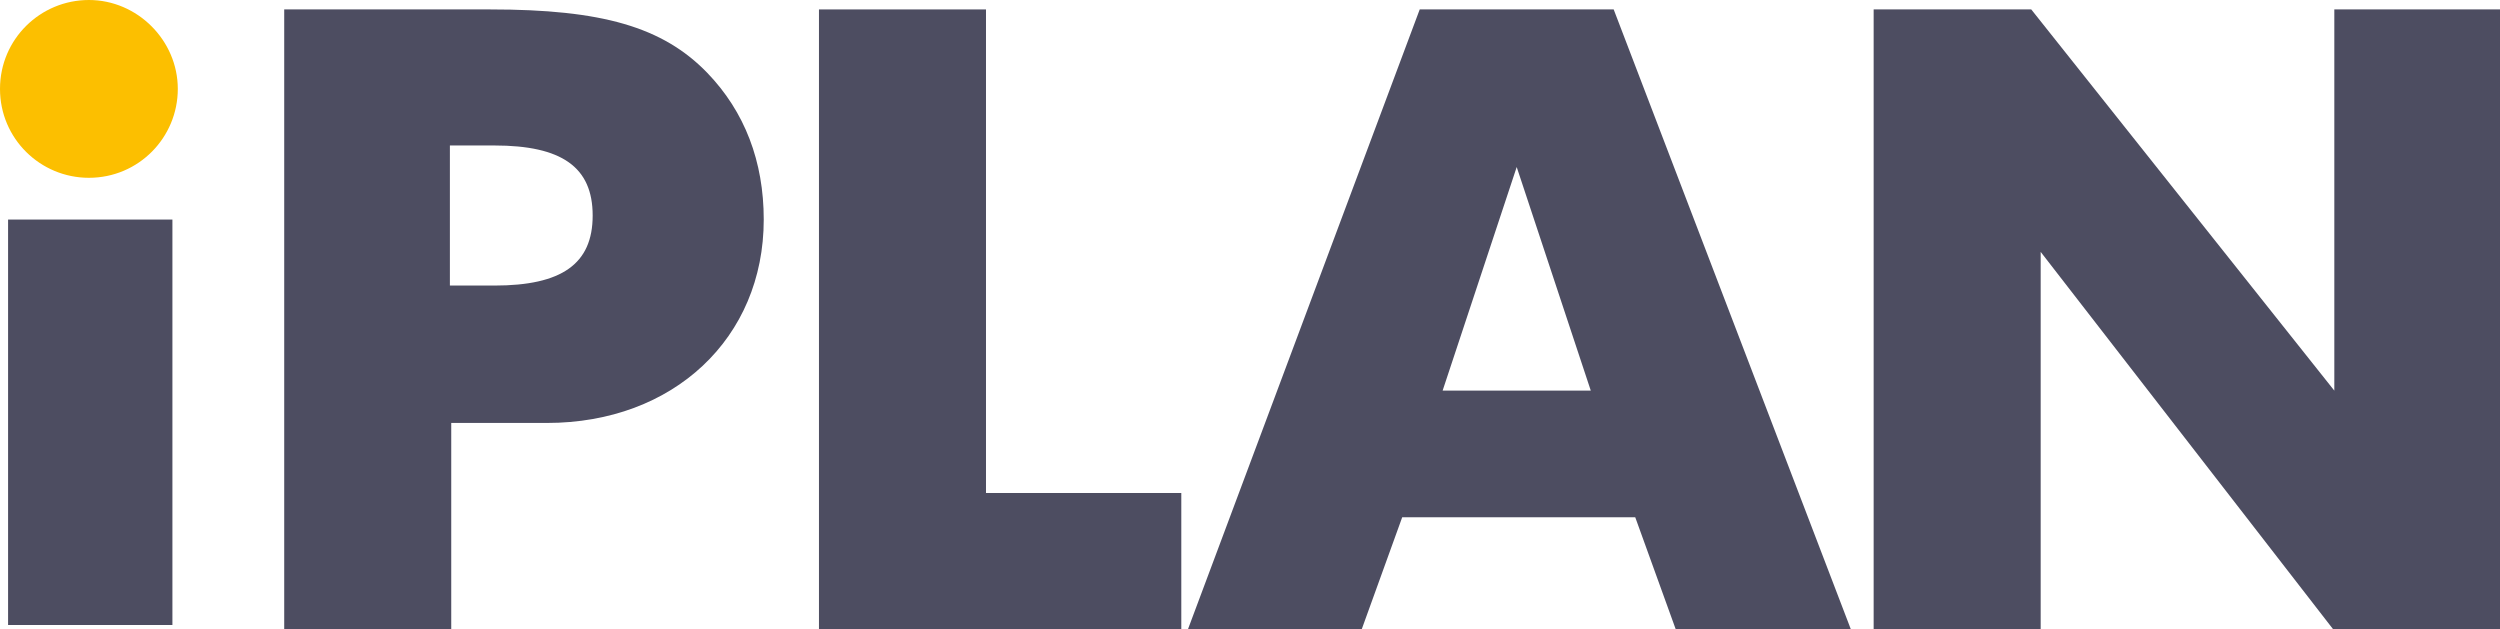
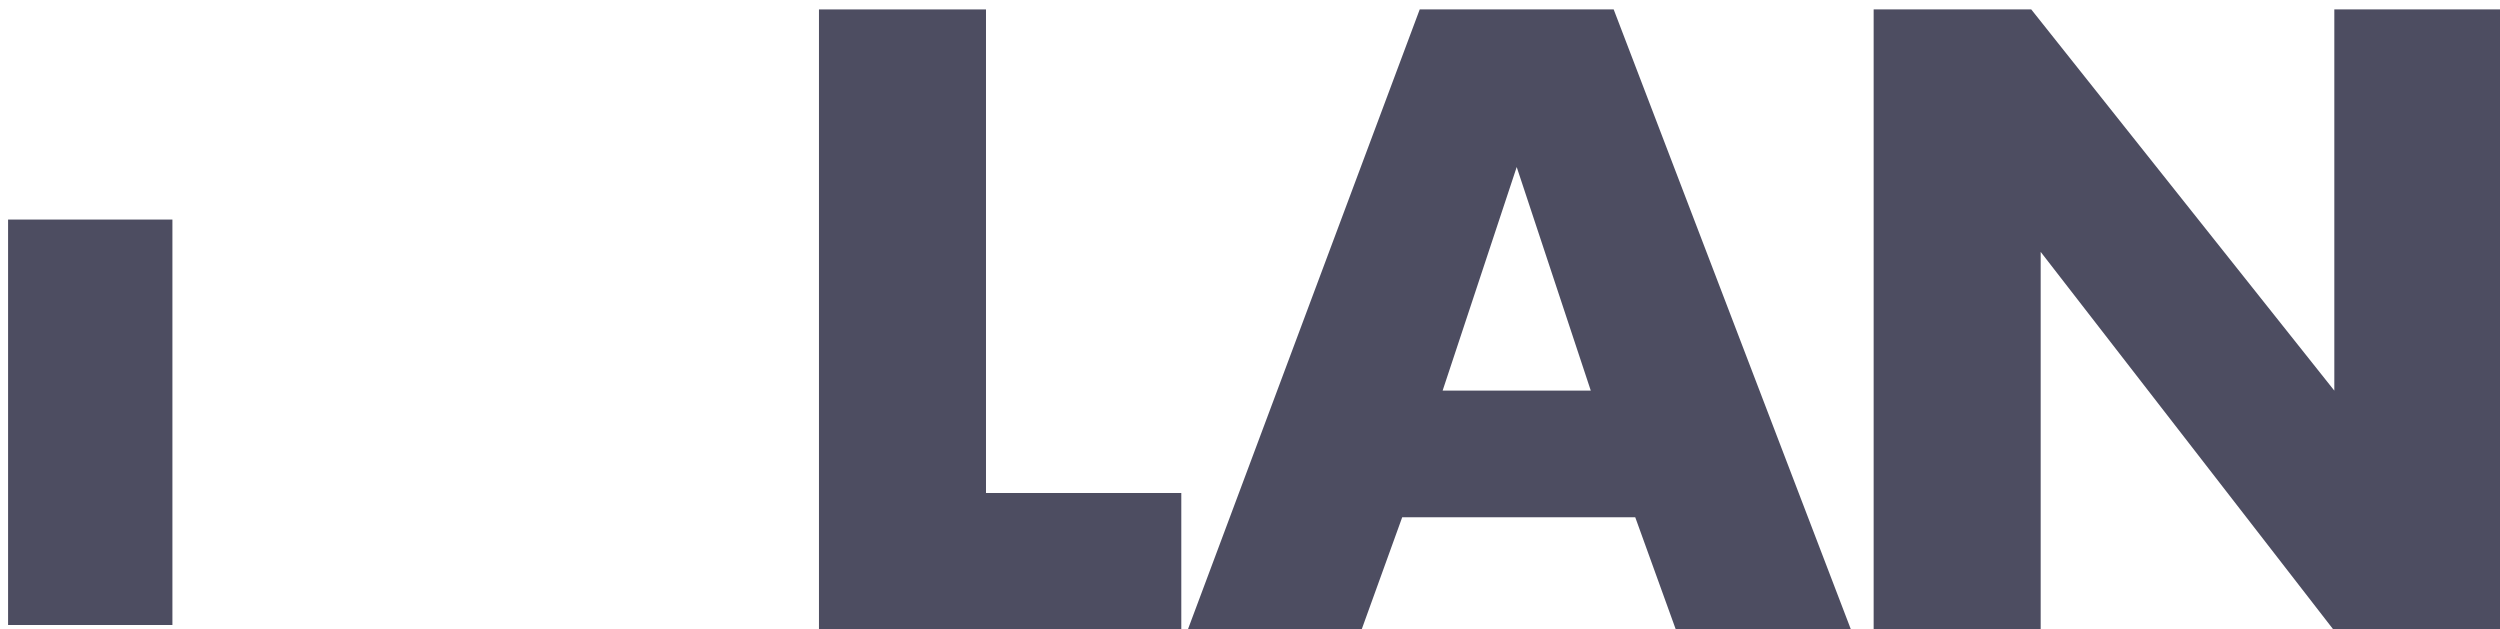
<svg xmlns="http://www.w3.org/2000/svg" id="Layer_1" viewBox="0 0 185.6 46.7">
  <defs>
    <style>.cls-1{fill:#fcbf00;}.cls-2{fill:#4d4d61;}</style>
  </defs>
-   <path class="cls-2" d="m36.4.7c8.3,0,12.8,1.3,16.1,4.7,2.8,2.9,4.2,6.6,4.2,10.9,0,8.8-6.7,15.1-16.1,15.1h-7.1v15.3h-12.4V.7h15.3Zm-3,20.5h3.3c5,0,7.3-1.6,7.3-5.2s-2.3-5.2-7.3-5.2h-3.3v10.4Z" />
  <path class="cls-2" d="m60.8.7h12.4v35.9h14.5v10.1h-26.9V.7Z" />
  <path class="cls-2" d="m104.1,38.4l-3,8.3h-12.9L105.4.7h14.4l17.6,46h-13l-3-8.3h-17.3Zm8.5-26l-5.5,16.6h11l-5.5-16.6Z" />
  <path class="cls-2" d="m139.1.7h11.7l22.5,28.3V.7h12.3v46h-12.4l-21.7-28v28h-12.4V.7h0Z" />
-   <path class="cls-1" d="m6.6,13.2c3.7,0,6.6-3,6.6-6.6S10.2,0,6.6,0,0,2.9,0,6.6s3,6.6,6.6,6.6" />
  <rect class="cls-2" x=".6" y="16.3" width="12.2" height="30.1" />
</svg>